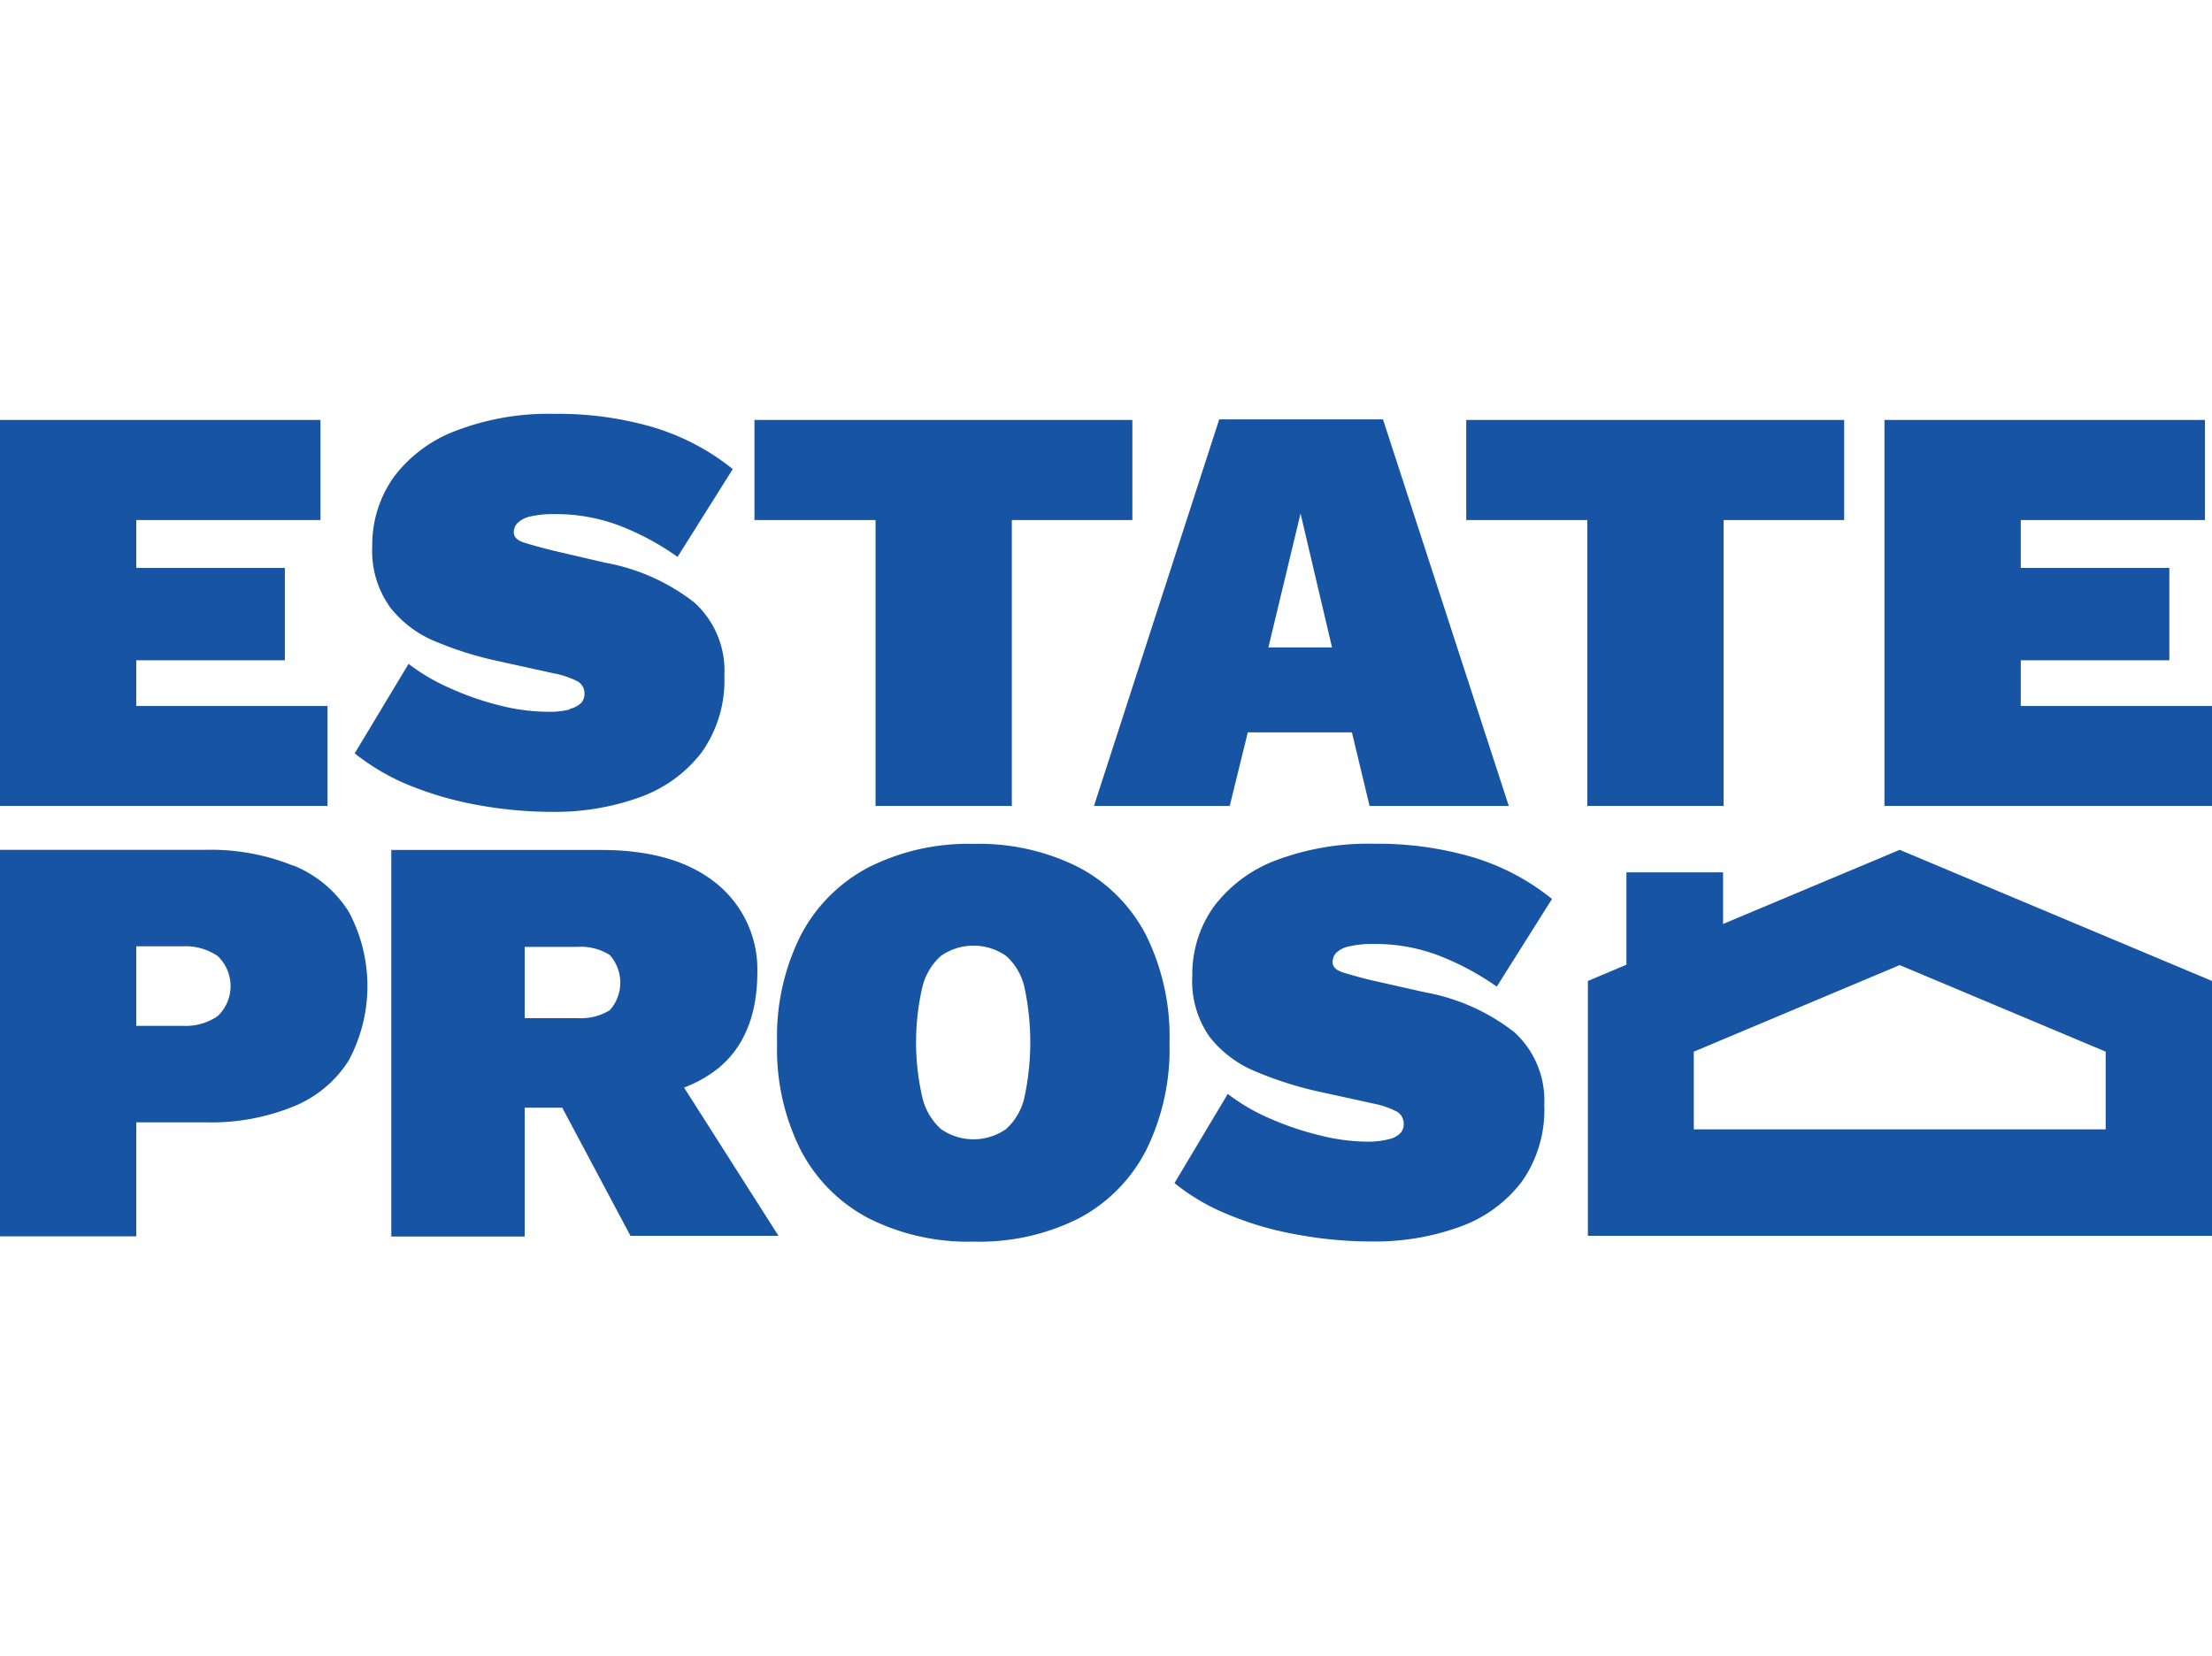
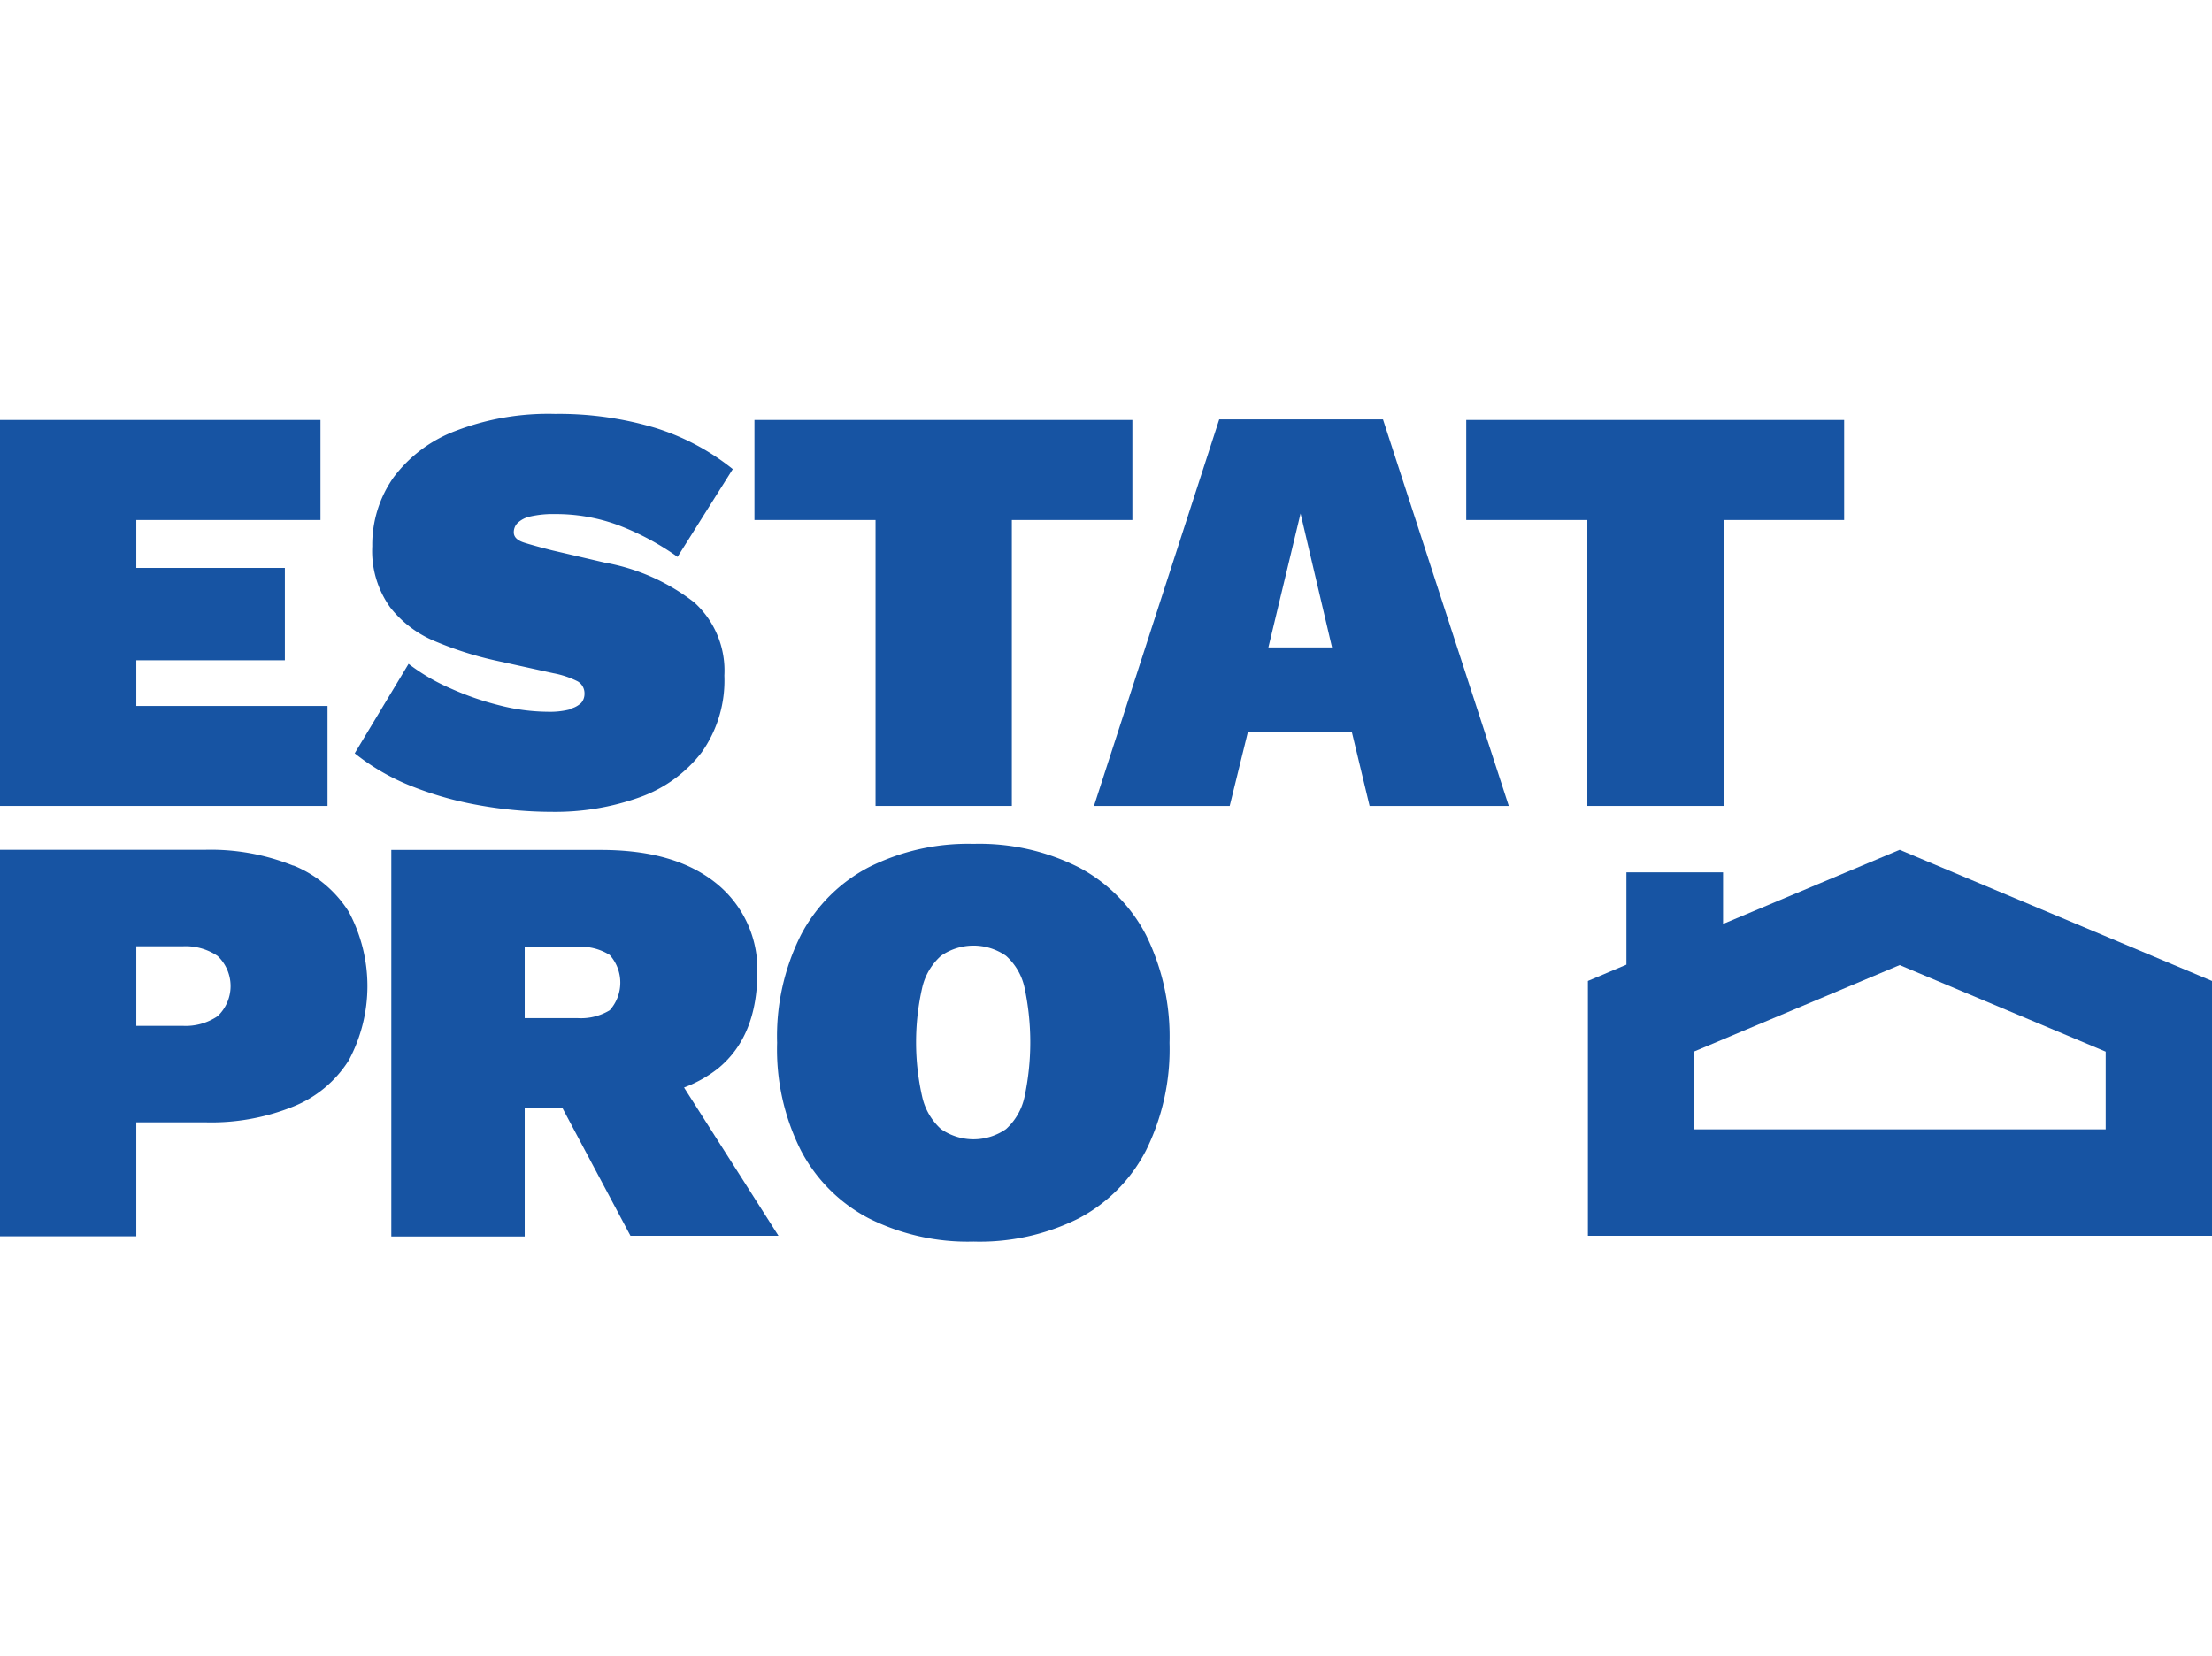
<svg xmlns="http://www.w3.org/2000/svg" id="Layer_1" data-name="Layer 1" viewBox="0 0 160.2 119.94">
  <defs>
    <style>.cls-1{fill:#1754a3;}</style>
  </defs>
  <polygon class="cls-1" points="23.72 51.14 9.87 51.14 9.87 47.83 20.63 47.83 20.63 41.14 9.87 41.14 9.87 37.67 23.21 37.67 23.21 30.42 0 30.42 0 58.38 23.72 58.38 23.72 51.14" />
  <path class="cls-1" d="M41.27,51.39a5.81,5.81,0,0,1-1.61.17,14.36,14.36,0,0,1-3.47-.46,21,21,0,0,1-3.6-1.25,14.38,14.38,0,0,1-3-1.76l-3.9,6.48a16,16,0,0,0,3.94,2.31,24.91,24.91,0,0,0,5,1.44,30.14,30.14,0,0,0,5.34.49,18.14,18.14,0,0,0,6.37-1.06,9.8,9.8,0,0,0,4.47-3.24,9,9,0,0,0,1.65-5.57,6.65,6.65,0,0,0-2.18-5.3,14.72,14.72,0,0,0-6.46-2.88L40,39.87c-.79-.2-1.45-.38-2-.55s-.79-.42-.79-.76a.94.94,0,0,1,.28-.68,1.92,1.92,0,0,1,.93-.47,7.45,7.45,0,0,1,1.76-.17,13,13,0,0,1,4.72.85,19.16,19.16,0,0,1,4.17,2.25l4-6.36a17,17,0,0,0-5.66-3,24.38,24.38,0,0,0-7.22-1A18.7,18.7,0,0,0,33,31.21a10,10,0,0,0-4.49,3.36,8.47,8.47,0,0,0-1.55,5A7,7,0,0,0,28.26,44a8,8,0,0,0,3.31,2.48,25.45,25.45,0,0,0,4.28,1.36l4.23.93a6.57,6.57,0,0,1,1.76.59,1,1,0,0,1,.49.89,1,1,0,0,1-.23.66,1.74,1.74,0,0,1-.83.44" />
  <polygon class="cls-1" points="63.41 58.38 73.28 58.38 73.28 37.67 82.01 37.67 82.01 30.42 54.64 30.42 54.64 37.67 63.41 37.67 63.41 58.38" />
  <path class="cls-1" d="M94.19,37.2l2.28,9.7H91.86ZM89.06,58.38l1.31-5.33h7.54l1.28,5.33h10.08l-9.11-28H88.3l-9.07,28Z" />
  <polygon class="cls-1" points="114.96 58.38 124.83 58.38 124.83 37.67 133.56 37.67 133.56 30.42 106.19 30.42 106.19 37.67 114.96 37.67 114.96 58.38" />
-   <polygon class="cls-1" points="146.35 51.14 146.35 47.83 157.11 47.83 157.11 41.14 146.35 41.14 146.35 37.67 159.69 37.67 159.69 30.42 136.48 30.42 136.48 58.38 160.2 58.38 160.2 51.14 146.35 51.14" />
  <path class="cls-1" d="M15.76,73.61a4.12,4.12,0,0,1-2.54.7H9.87V68.55h3.35a4.12,4.12,0,0,1,2.54.7,3,3,0,0,1,0,4.36M21.22,62.7a16,16,0,0,0-6.39-1.14H0v28H9.87V81.3h5a15.84,15.84,0,0,0,6.39-1.15,8.48,8.48,0,0,0,4-3.34,11.4,11.4,0,0,0,0-10.76,8.5,8.5,0,0,0-4-3.35" />
  <path class="cls-1" d="M38,68.59h3.81a3.91,3.91,0,0,1,2.35.59,3,3,0,0,1,0,4,4,4,0,0,1-2.35.57H38ZM52,77.4q2.85-2.33,2.85-7A8,8,0,0,0,51.89,64c-2-1.62-4.74-2.43-8.39-2.43H28.34v28H38V80.24h2.72l4.94,9.28H56.38L49.54,78.78A9.2,9.2,0,0,0,52,77.4" />
  <path class="cls-1" d="M74.19,79.5a4.38,4.38,0,0,1-1.33,2.29,4.12,4.12,0,0,1-4.71,0A4.46,4.46,0,0,1,66.8,79.5a17.78,17.78,0,0,1,0-8,4.41,4.41,0,0,1,1.35-2.26,4.12,4.12,0,0,1,4.71,0,4.32,4.32,0,0,1,1.33,2.26,19,19,0,0,1,0,8m3.94-16.67a16,16,0,0,0-7.63-1.7,16,16,0,0,0-7.6,1.7A11.63,11.63,0,0,0,58,67.74a16.34,16.34,0,0,0-1.72,7.8A16.27,16.27,0,0,0,58,83.33a11.6,11.6,0,0,0,4.91,4.92,16,16,0,0,0,7.6,1.69,16,16,0,0,0,7.63-1.69A11.51,11.51,0,0,0,83,83.33a16.51,16.51,0,0,0,1.7-7.79,16.58,16.58,0,0,0-1.7-7.8,11.54,11.54,0,0,0-4.87-4.91" />
-   <path class="cls-1" d="M97.74,68.55a7,7,0,0,1,1.76-.17,12.86,12.86,0,0,1,4.73.85,19.58,19.58,0,0,1,4.17,2.24l4-6.35a16.73,16.73,0,0,0-5.65-3,24.44,24.44,0,0,0-7.23-1,19,19,0,0,0-7.14,1.21,10.07,10.07,0,0,0-4.49,3.37,8.43,8.43,0,0,0-1.54,5,7,7,0,0,0,1.27,4.43,8.15,8.15,0,0,0,3.3,2.48A26.69,26.69,0,0,0,95.18,79l4.24.93a6.63,6.63,0,0,1,1.76.6,1,1,0,0,1,.48.89.94.94,0,0,1-.23.65,1.69,1.69,0,0,1-.83.45A6.17,6.17,0,0,1,99,82.7a14.4,14.4,0,0,1-3.47-.47A21.59,21.59,0,0,1,91.92,81a14,14,0,0,1-3-1.76L85.06,85.7A15.21,15.21,0,0,0,89,88a23.38,23.38,0,0,0,5,1.44,29.23,29.23,0,0,0,5.34.49,18,18,0,0,0,6.38-1.06,9.77,9.77,0,0,0,4.47-3.24,9,9,0,0,0,1.65-5.57,6.68,6.68,0,0,0-2.18-5.3,14.77,14.77,0,0,0-6.46-2.88L99.29,71c-.79-.19-1.45-.38-2-.55s-.78-.42-.78-.76a1,1,0,0,1,.27-.68,2,2,0,0,1,.93-.46" />
  <path class="cls-1" d="M152.5,81.81H122.67V76.18l14.91-6.27,14.92,6.27ZM124.79,66.93V63.19h-7v6.69L115,71.06V89.52H160.2V71.06l-22.62-9.5Z" />
</svg>